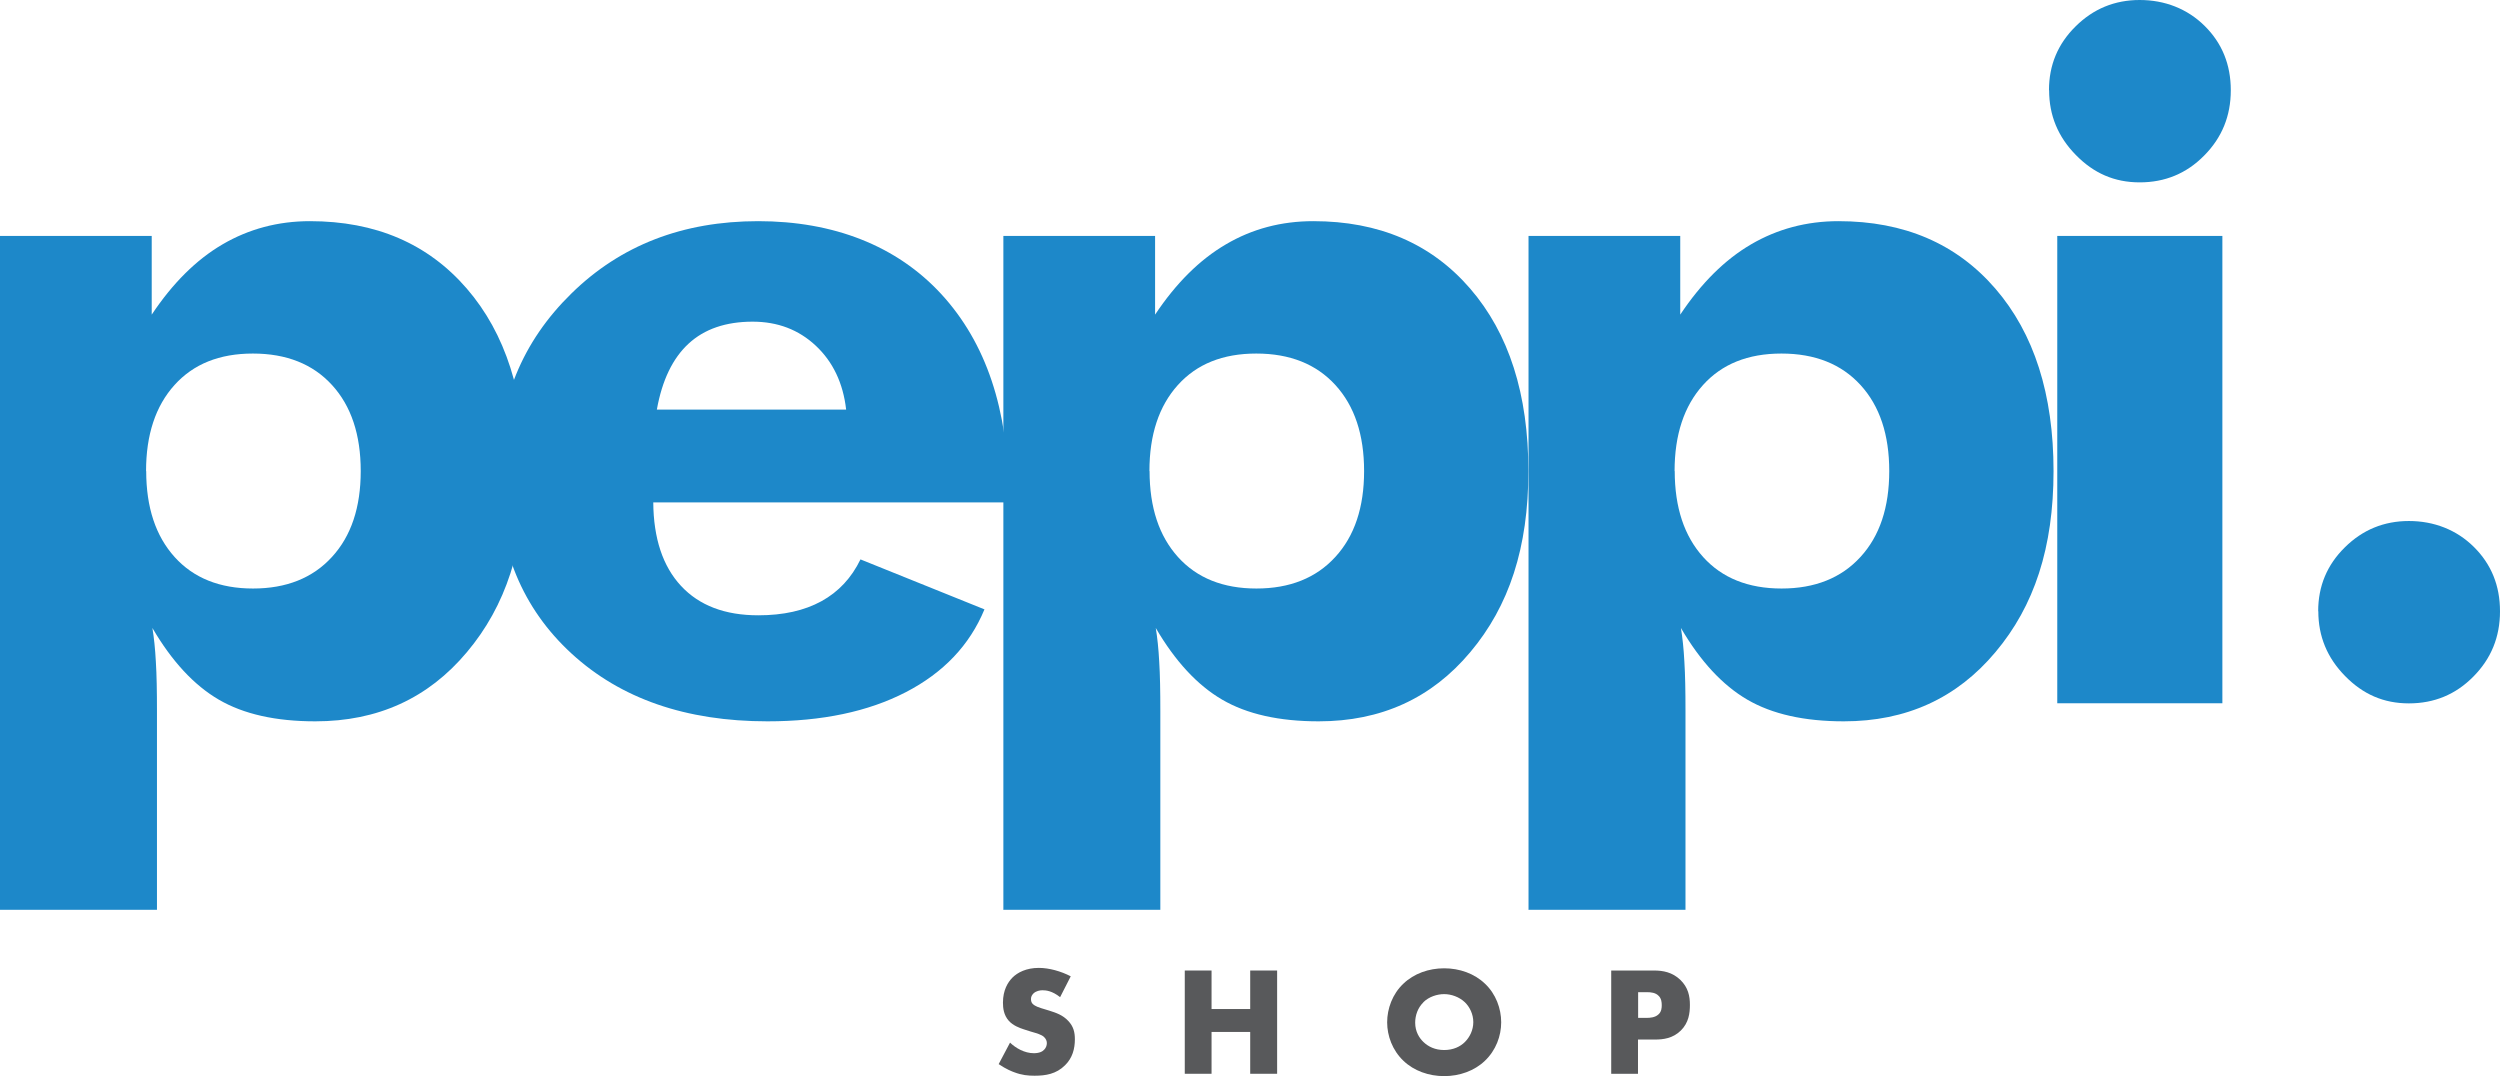
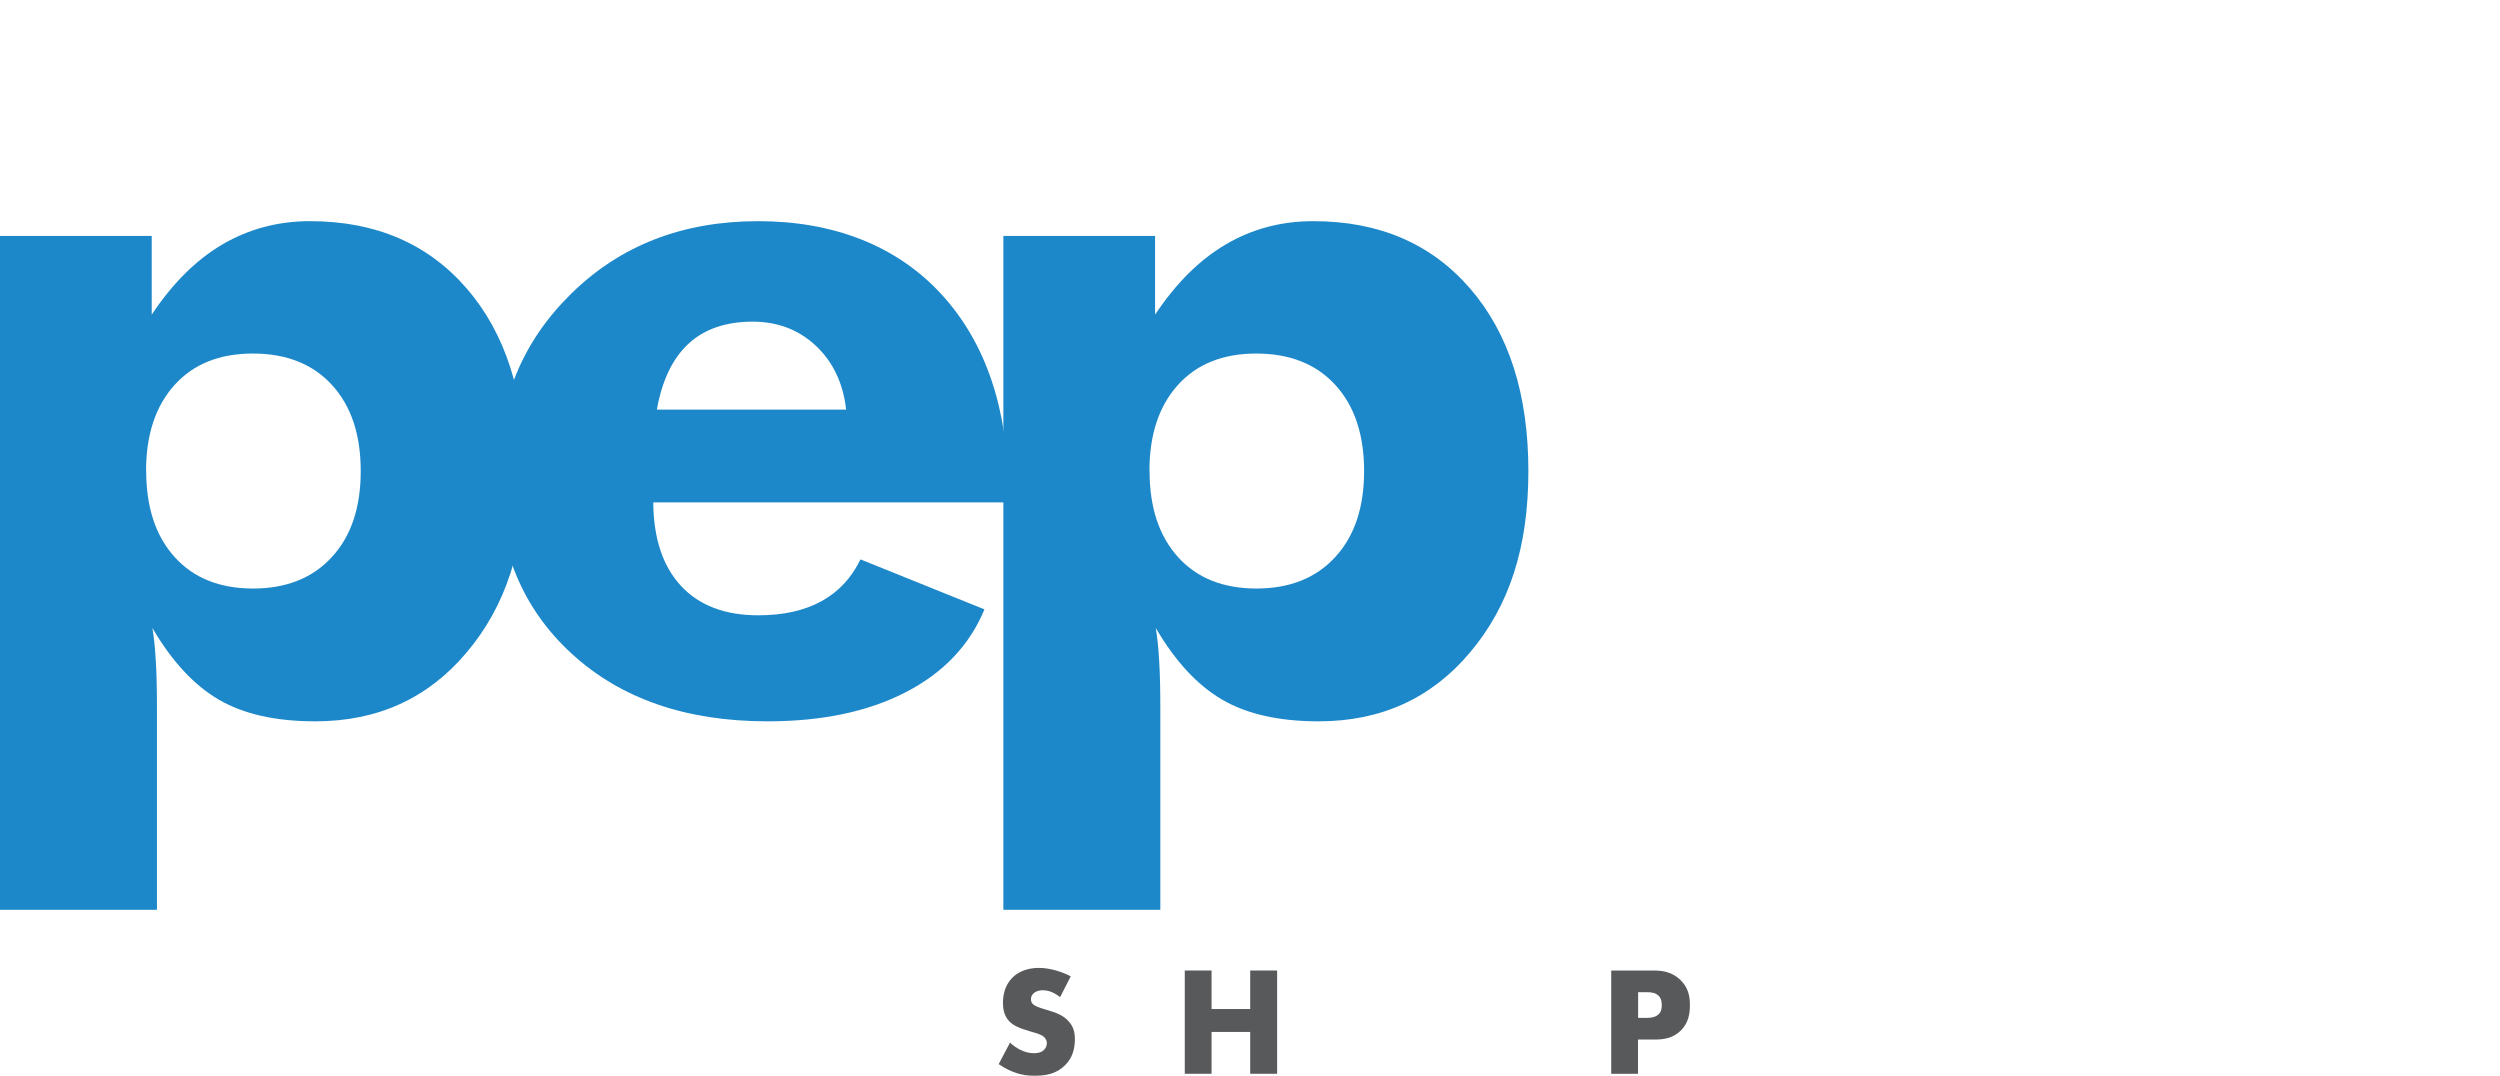
<svg xmlns="http://www.w3.org/2000/svg" viewBox="0 0 181.09 77.95" id="Layer_1">
  <defs>
    <style>
      .cls-1 {
        fill: #58595b;
      }

      .cls-2 {
        fill: #1d88c9;
      }
    </style>
  </defs>
  <g>
    <path d="M0,65.89V17.09h10.99v5.7c1.52-2.28,3.23-3.98,5.13-5.09s4.01-1.68,6.33-1.68c4.76,0,8.55,1.63,11.36,4.88,2.81,3.25,4.22,7.66,4.22,13.22s-1.4,9.78-4.21,13.12c-2.8,3.34-6.46,5.01-10.98,5.01-2.86,0-5.19-.52-6.99-1.57-1.8-1.05-3.4-2.78-4.81-5.19.11.67.2,1.49.25,2.45.06.96.08,2.14.08,3.55v14.41H0ZM10.59,34.12c0,2.64.69,4.71,2.06,6.23,1.37,1.52,3.27,2.28,5.68,2.28s4.32-.76,5.71-2.28c1.4-1.52,2.09-3.6,2.09-6.23s-.69-4.71-2.08-6.23c-1.39-1.52-3.3-2.28-5.73-2.28s-4.31.76-5.68,2.28c-1.37,1.52-2.06,3.6-2.06,6.23Z" class="cls-2" />
    <path d="M73.06,36.39h-25.74c.02,2.61.69,4.63,2.01,6.05,1.32,1.42,3.18,2.13,5.6,2.13,1.81,0,3.33-.34,4.57-1.02,1.24-.68,2.18-1.69,2.83-3.03l8.98,3.62c-1.07,2.59-2.97,4.59-5.7,6-2.73,1.41-6.07,2.11-10.02,2.11-5.9,0-10.63-1.64-14.19-4.91-3.56-3.27-5.35-7.59-5.35-12.95s1.78-9.65,5.35-13.14c3.56-3.49,8.07-5.23,13.52-5.23s10.03,1.77,13.27,5.29c3.24,3.53,4.86,8.37,4.86,14.51v.57ZM61.29,29.66c-.22-1.92-.96-3.46-2.2-4.62-1.24-1.16-2.76-1.74-4.57-1.74-1.94,0-3.49.53-4.64,1.59-1.15,1.06-1.92,2.65-2.3,4.78h13.71Z" class="cls-2" />
    <path d="M72.68,65.89V17.09h10.99v5.7c1.52-2.28,3.23-3.98,5.13-5.09,1.9-1.12,4.01-1.68,6.33-1.68,4.76,0,8.55,1.63,11.36,4.88,2.81,3.25,4.22,7.66,4.22,13.22s-1.4,9.78-4.21,13.12c-2.8,3.34-6.46,5.01-10.98,5.01-2.86,0-5.19-.52-6.99-1.57-1.8-1.05-3.4-2.78-4.81-5.19.11.67.2,1.49.25,2.45.06.96.08,2.14.08,3.55v14.41h-11.39ZM83.27,34.12c0,2.64.69,4.71,2.06,6.23,1.37,1.52,3.27,2.28,5.68,2.28s4.32-.76,5.71-2.28c1.4-1.52,2.09-3.6,2.09-6.23s-.69-4.71-2.08-6.23c-1.39-1.52-3.3-2.28-5.73-2.28s-4.31.76-5.68,2.28c-1.37,1.52-2.06,3.6-2.06,6.23Z" class="cls-2" />
-     <path d="M110.72,65.89V17.09h10.99v5.7c1.52-2.28,3.23-3.98,5.13-5.09s4.01-1.68,6.33-1.68c4.76,0,8.55,1.63,11.36,4.88,2.81,3.25,4.22,7.66,4.22,13.22s-1.4,9.78-4.21,13.12c-2.8,3.34-6.46,5.01-10.98,5.01-2.86,0-5.19-.52-6.99-1.57-1.8-1.05-3.4-2.78-4.81-5.19.11.67.2,1.49.25,2.45.06.96.08,2.14.08,3.55v14.41h-11.39ZM121.31,34.12c0,2.64.69,4.71,2.06,6.23,1.37,1.52,3.27,2.28,5.68,2.28s4.32-.76,5.71-2.28c1.4-1.52,2.09-3.6,2.09-6.23s-.69-4.71-2.08-6.23c-1.39-1.52-3.3-2.28-5.73-2.28s-4.31.76-5.68,2.28c-1.37,1.52-2.06,3.6-2.06,6.23Z" class="cls-2" />
-     <path d="M148.42,6.53c0-1.81.64-3.35,1.93-4.62,1.28-1.27,2.83-1.91,4.64-1.91s3.45.63,4.71,1.88c1.26,1.25,1.89,2.8,1.89,4.66s-.64,3.43-1.93,4.73c-1.28,1.3-2.84,1.94-4.67,1.94s-3.33-.66-4.62-1.98c-1.3-1.32-1.94-2.88-1.94-4.69ZM167.92,44.27c0-1.81.64-3.35,1.93-4.62,1.28-1.27,2.83-1.91,4.64-1.91s3.45.63,4.71,1.88c1.26,1.25,1.89,2.8,1.89,4.66s-.64,3.43-1.93,4.73c-1.28,1.3-2.84,1.94-4.67,1.94s-3.33-.66-4.62-1.98c-1.3-1.32-1.94-2.88-1.94-4.69ZM149.02,50.94V17.09h11.96v33.85h-11.96Z" class="cls-2" />
  </g>
  <g id="futura_pt_bold">
    <g>
      <path d="M73.17,75.53c.41.39,1.04.76,1.72.76.39,0,.63-.12.75-.26.11-.11.19-.28.19-.47,0-.15-.06-.31-.21-.45-.19-.17-.48-.25-.96-.39l-.5-.16c-.31-.1-.77-.27-1.08-.61-.38-.42-.43-.94-.43-1.32,0-.92.36-1.48.68-1.81.38-.38,1.01-.71,1.92-.71.74,0,1.6.24,2.31.61l-.77,1.51c-.58-.46-1.02-.5-1.28-.5-.19,0-.45.05-.64.22-.11.11-.19.24-.19.4,0,.13.02.24.1.34.06.07.19.2.65.34l.59.18c.47.15.96.31,1.36.74.38.4.48.82.48,1.33,0,.68-.17,1.35-.71,1.88-.64.64-1.41.76-2.21.76-.47,0-.92-.04-1.47-.25-.12-.04-.59-.22-1.13-.59l.83-1.57Z" class="cls-1" />
      <path d="M87.76,73.09h2.8v-2.79h1.95v7.48h-1.95v-3.03h-2.8v3.03h-1.94v-7.48h1.94v2.79Z" class="cls-1" />
-       <path d="M107.56,76.84c-.76.73-1.84,1.11-2.95,1.11s-2.19-.38-2.95-1.11c-.8-.76-1.18-1.81-1.18-2.79s.38-2.05,1.18-2.8c.76-.73,1.84-1.11,2.95-1.11s2.19.38,2.95,1.11c.8.75,1.18,1.81,1.18,2.8s-.38,2.03-1.18,2.79ZM103.1,72.61c-.4.39-.59.94-.59,1.47,0,.66.31,1.12.59,1.39.36.35.86.59,1.51.59s1.16-.24,1.5-.58c.35-.35.61-.86.61-1.44s-.26-1.1-.61-1.44c-.41-.39-.99-.59-1.5-.59s-1.11.19-1.51.59Z" class="cls-1" />
      <path d="M118.65,75.3v2.48h-1.94v-7.48h3.1c.65,0,1.32.12,1.9.67.58.56.7,1.19.7,1.82,0,.59-.08,1.29-.66,1.86-.58.57-1.28.65-1.86.65h-1.22ZM118.65,73.73h.65c.2,0,.58-.02.82-.24.24-.2.25-.5.25-.68,0-.2-.02-.47-.22-.67-.22-.24-.58-.27-.83-.27h-.66v1.86Z" class="cls-1" />
    </g>
  </g>
</svg>